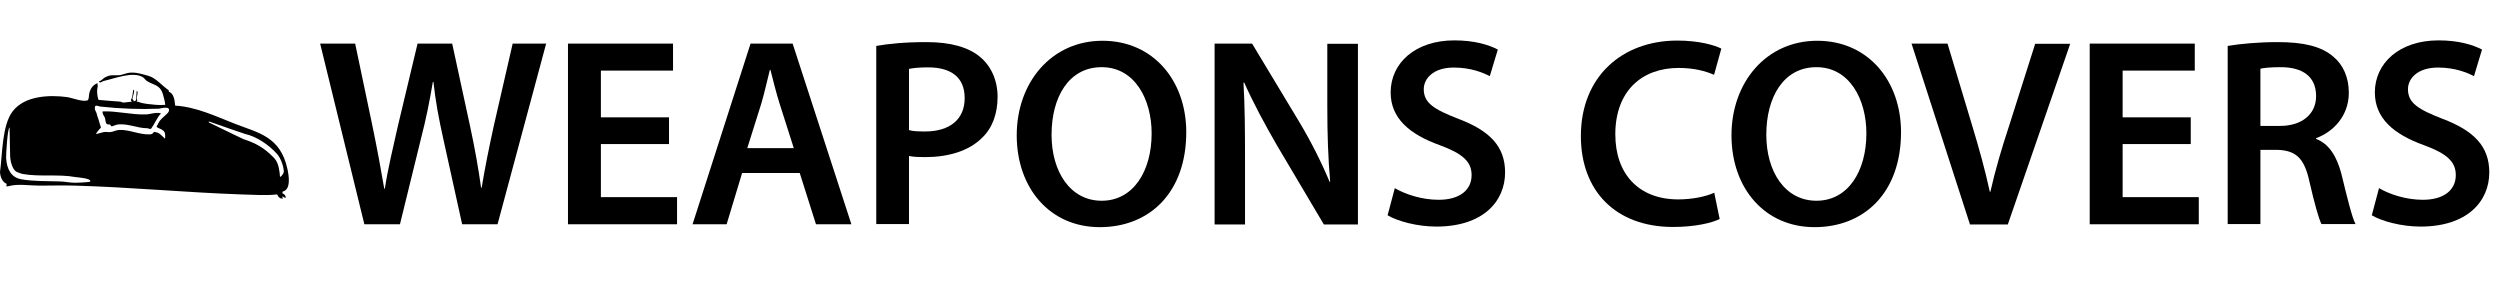
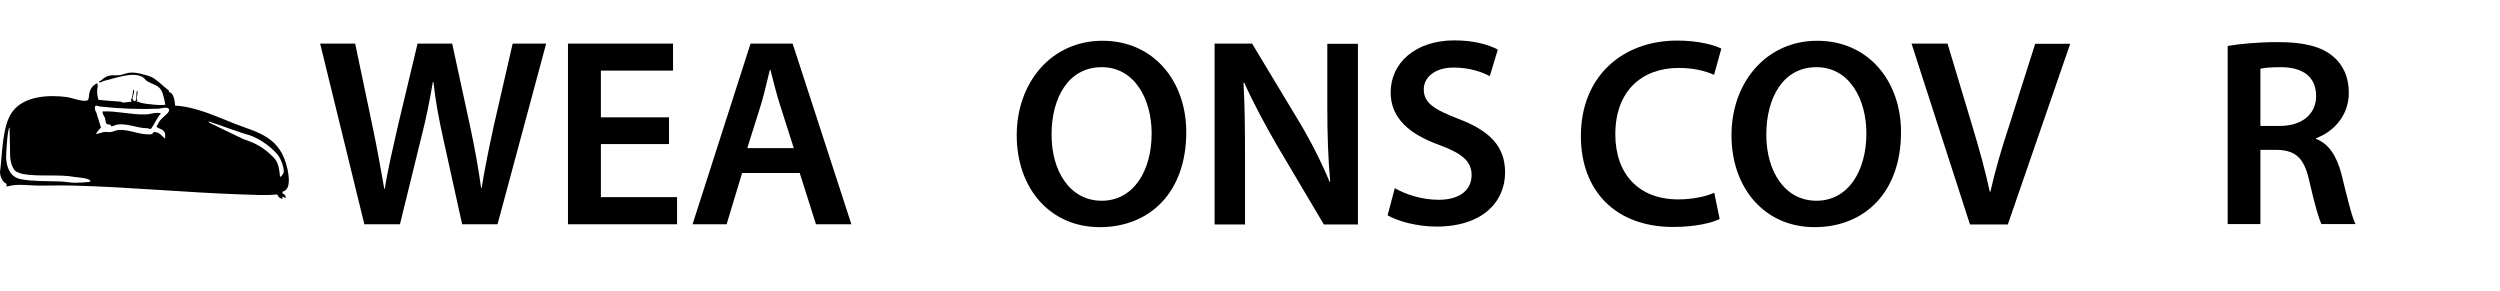
<svg xmlns="http://www.w3.org/2000/svg" id="a" width="130.64" height="15.22" viewBox="0 0 130.64 15.22">
  <path d="M19.04,11.72l-2.31-9.44h1.83l.9,4.29c.24,1.15.46,2.35.62,3.29h.03c.15-.99.42-2.12.69-3.31l1.02-4.27h1.81l.94,4.34c.24,1.12.43,2.17.57,3.19h.03c.17-1.04.39-2.12.64-3.26l.98-4.27h1.75l-2.54,9.44h-1.85l-.98-4.44c-.24-1.08-.41-1.98-.52-3h-.03c-.17,1.01-.35,1.92-.63,3l-1.09,4.44h-1.86Z" />
  <path d="M34.96,7.53h-3.56v2.77h3.98v1.42h-5.7V2.28h5.49v1.41h-3.77v2.44h3.56v1.4Z" />
  <path d="M38.78,9.04l-.81,2.68h-1.78l3.03-9.44h2.2l3.07,9.44h-1.85l-.85-2.68h-3ZM41.48,7.74l-.74-2.32c-.18-.57-.34-1.22-.48-1.77h-.03c-.14.55-.28,1.2-.45,1.77l-.73,2.32h2.42Z" />
-   <path d="M45.79,2.4c.62-.11,1.47-.2,2.63-.2,1.26,0,2.19.27,2.79.77.56.46.92,1.2.92,2.09s-.28,1.64-.81,2.14c-.69.69-1.76,1.01-2.98,1.01-.32,0-.62-.01-.84-.06v3.56h-1.71V2.4ZM47.5,6.8c.21.06.49.07.84.07,1.29,0,2.07-.63,2.07-1.74s-.73-1.61-1.92-1.61c-.48,0-.81.04-.99.08v3.19Z" />
  <path d="M61.99,6.9c0,3.17-1.92,4.97-4.52,4.97s-4.34-2.03-4.34-4.8,1.82-4.94,4.48-4.94,4.38,2.09,4.38,4.78ZM54.95,7.04c0,1.92.97,3.45,2.62,3.45s2.61-1.54,2.61-3.52c0-1.78-.88-3.46-2.61-3.46s-2.62,1.58-2.62,3.53Z" />
  <path d="M63.47,11.72V2.28h1.96l2.44,4.05c.63,1.05,1.18,2.14,1.61,3.17h.03c-.11-1.26-.15-2.48-.15-3.92v-3.29h1.6v9.44h-1.78l-2.46-4.15c-.6-1.04-1.23-2.2-1.7-3.26h-.04c.07,1.23.08,2.48.08,4.03v3.38h-1.58Z" />
  <path d="M72.9,9.84c.56.32,1.4.6,2.28.6,1.11,0,1.72-.52,1.72-1.29,0-.71-.48-1.13-1.68-1.57-1.55-.56-2.55-1.39-2.55-2.75,0-1.54,1.29-2.72,3.33-2.72,1.02,0,1.78.22,2.27.48l-.42,1.39c-.34-.18-.99-.45-1.88-.45-1.09,0-1.57.59-1.57,1.13,0,.73.55,1.06,1.81,1.55,1.64.62,2.44,1.44,2.44,2.8,0,1.51-1.15,2.83-3.59,2.83-1,0-2.03-.28-2.55-.59l.38-1.43Z" />
  <path d="M89.87,11.44c-.41.21-1.3.42-2.44.42-3,0-4.82-1.88-4.82-4.75,0-3.11,2.16-4.99,5.04-4.99,1.13,0,1.95.24,2.3.42l-.38,1.37c-.45-.2-1.06-.36-1.85-.36-1.92,0-3.31,1.2-3.31,3.47,0,2.07,1.22,3.4,3.29,3.4.7,0,1.43-.14,1.88-.35l.28,1.36Z" />
  <path d="M99.34,6.9c0,3.17-1.92,4.97-4.52,4.97s-4.34-2.03-4.34-4.8,1.82-4.94,4.48-4.94,4.38,2.09,4.38,4.78ZM92.3,7.04c0,1.92.97,3.45,2.62,3.45s2.61-1.54,2.61-3.52c0-1.78-.88-3.46-2.61-3.46s-2.62,1.58-2.62,3.53Z" />
  <path d="M102.94,11.72l-3.05-9.44h1.88l1.29,4.29c.36,1.19.67,2.3.92,3.45h.03c.25-1.12.59-2.27.97-3.42l1.37-4.31h1.83l-3.26,9.44h-1.98Z" />
-   <path d="M114.48,7.53h-3.56v2.77h3.98v1.42h-5.7V2.28h5.49v1.41h-3.77v2.44h3.56v1.4Z" />
  <path d="M116.41,2.4c.64-.11,1.61-.2,2.61-.2,1.36,0,2.28.22,2.91.76.52.43.81,1.09.81,1.89,0,1.22-.83,2.05-1.71,2.37v.04c.67.25,1.08.91,1.32,1.82.29,1.18.55,2.27.74,2.63h-1.78c-.14-.28-.36-1.05-.63-2.23-.27-1.23-.71-1.62-1.69-1.65h-.87v3.88h-1.71V2.4ZM118.12,6.58h1.02c1.16,0,1.89-.62,1.89-1.56,0-1.04-.73-1.51-1.85-1.51-.55,0-.9.04-1.06.08v2.98Z" />
-   <path d="M124.33,9.84c.56.32,1.4.6,2.28.6,1.11,0,1.72-.52,1.72-1.29,0-.71-.48-1.13-1.68-1.57-1.55-.56-2.55-1.39-2.55-2.75,0-1.54,1.29-2.72,3.33-2.72,1.02,0,1.78.22,2.27.48l-.42,1.39c-.34-.18-.99-.45-1.88-.45-1.09,0-1.57.59-1.57,1.13,0,.73.55,1.06,1.81,1.55,1.64.62,2.44,1.44,2.44,2.8,0,1.51-1.15,2.83-3.59,2.83-1,0-2.03-.28-2.55-.59l.38-1.43Z" />
  <path d="M7.15,4.74c.1.08-.02.31,0,.44,0,0,0,0,0,.01l.03.03s0,.05-.02.04h0s-.03.03-.01.04c0,0,.01,0,.01.02,0,.01.02.02.03,0h0s.02-.02.02-.01c.13.07.33.1.47.12.23.03.69.08.91.05.04,0,.05.02.04-.05,0-.07-.1-.47-.13-.55-.17-.48-.51-.43-.84-.66-.07-.05-.12-.14-.2-.19-.53-.31-1.45.07-2.04.2-.08.02-.18.13-.24.05-.01-.01,0-.04.01-.04.1-.01.19-.14.3-.2.31-.16.45-.09.73-.11.16-.01.36-.11.54-.13.33-.04.7.08,1.02.17.37.11.7.52,1.04.75,0,0,.01.02,0,.03h0s0,.04.01.05c.24.07.3.42.32.7,0,.01,0,.02.02.02,1.09.07,2.09.55,3.11.95,1.2.47,2.37.65,2.74,2.36.08.39.19,1.06-.24,1.18,0,0-.02.01-.02.02v.06s0,.02.01.02c.08.03.16.1.16.21,0,.02-.02.03-.03.02l-.13-.07s-.04.02-.02.04l.03.03s0,.04-.01.04c-.13,0-.22-.06-.28-.21,0,0-.01-.01-.02-.01-.62.07-1.24.01-1.85,0-2.9-.1-5.79-.38-8.7-.46-.62-.02-1.25,0-1.87,0-.51,0-1.12-.11-1.61.03-.03,0-.06.01-.09.01-.01,0-.02-.02-.02-.03l.02-.08s0-.03-.01-.03C.14,9.53.01,9.25,0,8.99c0,0,0,0,0,0,.13-.93.1-2.44.66-3.17.64-.84,1.96-.86,2.82-.75.29.04.82.26,1.08.18.1-.03.08-.28.11-.39.07-.28.21-.42.41-.51.02,0,.03.02.02.04v.03s-.02.03,0,.04h0s.02.02.01.03c-.06.23-.04.48.03.71,0,0,0,.01.02.02.37.03.74.07,1.11.09.06,0,.11.04.16.05.13,0,.29-.04.43-.04.02,0,.03-.03.01-.04l-.03-.03s0-.02,0-.03c.09-.14.09-.34.12-.51,0-.02.03-.03.04,0,.04.13-.09.37-.08.47,0,.01.06.04.06.09,0,.02.01.03.03.02l.09-.04s.01-.01.01-.02l.03-.45ZM8.56,6.85c-.14-.13-.24-.12-.37-.21-.01,0-.01-.03,0-.04.06-.09.1-.21.17-.3.1-.14.4-.35.45-.46.15-.34-.42-.17-.51-.16-1.02.04-2.02,0-3.05-.11-.12-.01-.33-.16-.29.13,0,.07.06.13.08.2.04.15.06.21.11.35s.07.27.12.4c0,.01,0,.03,0,.03-.07.05-.18.2-.24.28-.01.02,0,.04.02.04.1-.03.3-.08.38-.1.11-.02.23.02.35,0,.14-.01.27-.1.45-.11.56-.02,1.05.26,1.61.23.16,0,.18-.13.22-.13.04,0,.22.05.25.08.07.04.23.2.29.26.01.01.03,0,.03-.02,0-.08.01-.25-.03-.29-.02-.03-.04-.07-.05-.09ZM14.63,9.22s.02.03.03.02c.06-.05.18-.18.17-.3-.02-.3-.17-.68-.34-.88-.43-.49-1.09-.93-1.68-1.06-.08-.02-1.26-.43-1.88-.65-.02,0-.04.03-.01.05.6.29,1.72.84,1.8.87.64.21,1.05.43,1.56.94.22.22.28.45.33.8,0,.05.02.17.02.23ZM.5,6.66c-.11.03-.19,1.47-.18,1.6.04.61.28,1.02.8,1.11.62.11,1.34.09,1.97.11.28,0,.61.08.87.07.04,0,.66-.02.75-.06,0,0,.01,0,.01-.02.02-.16-.68-.2-.8-.22-.85-.16-1.86,0-2.74-.16-.07-.01-.26-.08-.33-.12-.21-.13-.31-.55-.32-.81" />
  <path d="M8.41,5.93c-.21.22-.33.55-.51.79-.07.05-.15-.02-.21-.02-.51,0-.96-.24-1.5-.2-.09,0-.32.11-.36.1-.03,0-.05-.07-.08-.09-.05-.02-.11,0-.15-.02-.1-.04-.08-.25-.12-.34s-.12-.18-.12-.28c0-.07,0-.04.04-.05.73-.02,1.48.18,2.19.16.27,0,.53-.13.81-.06Z" />
</svg>